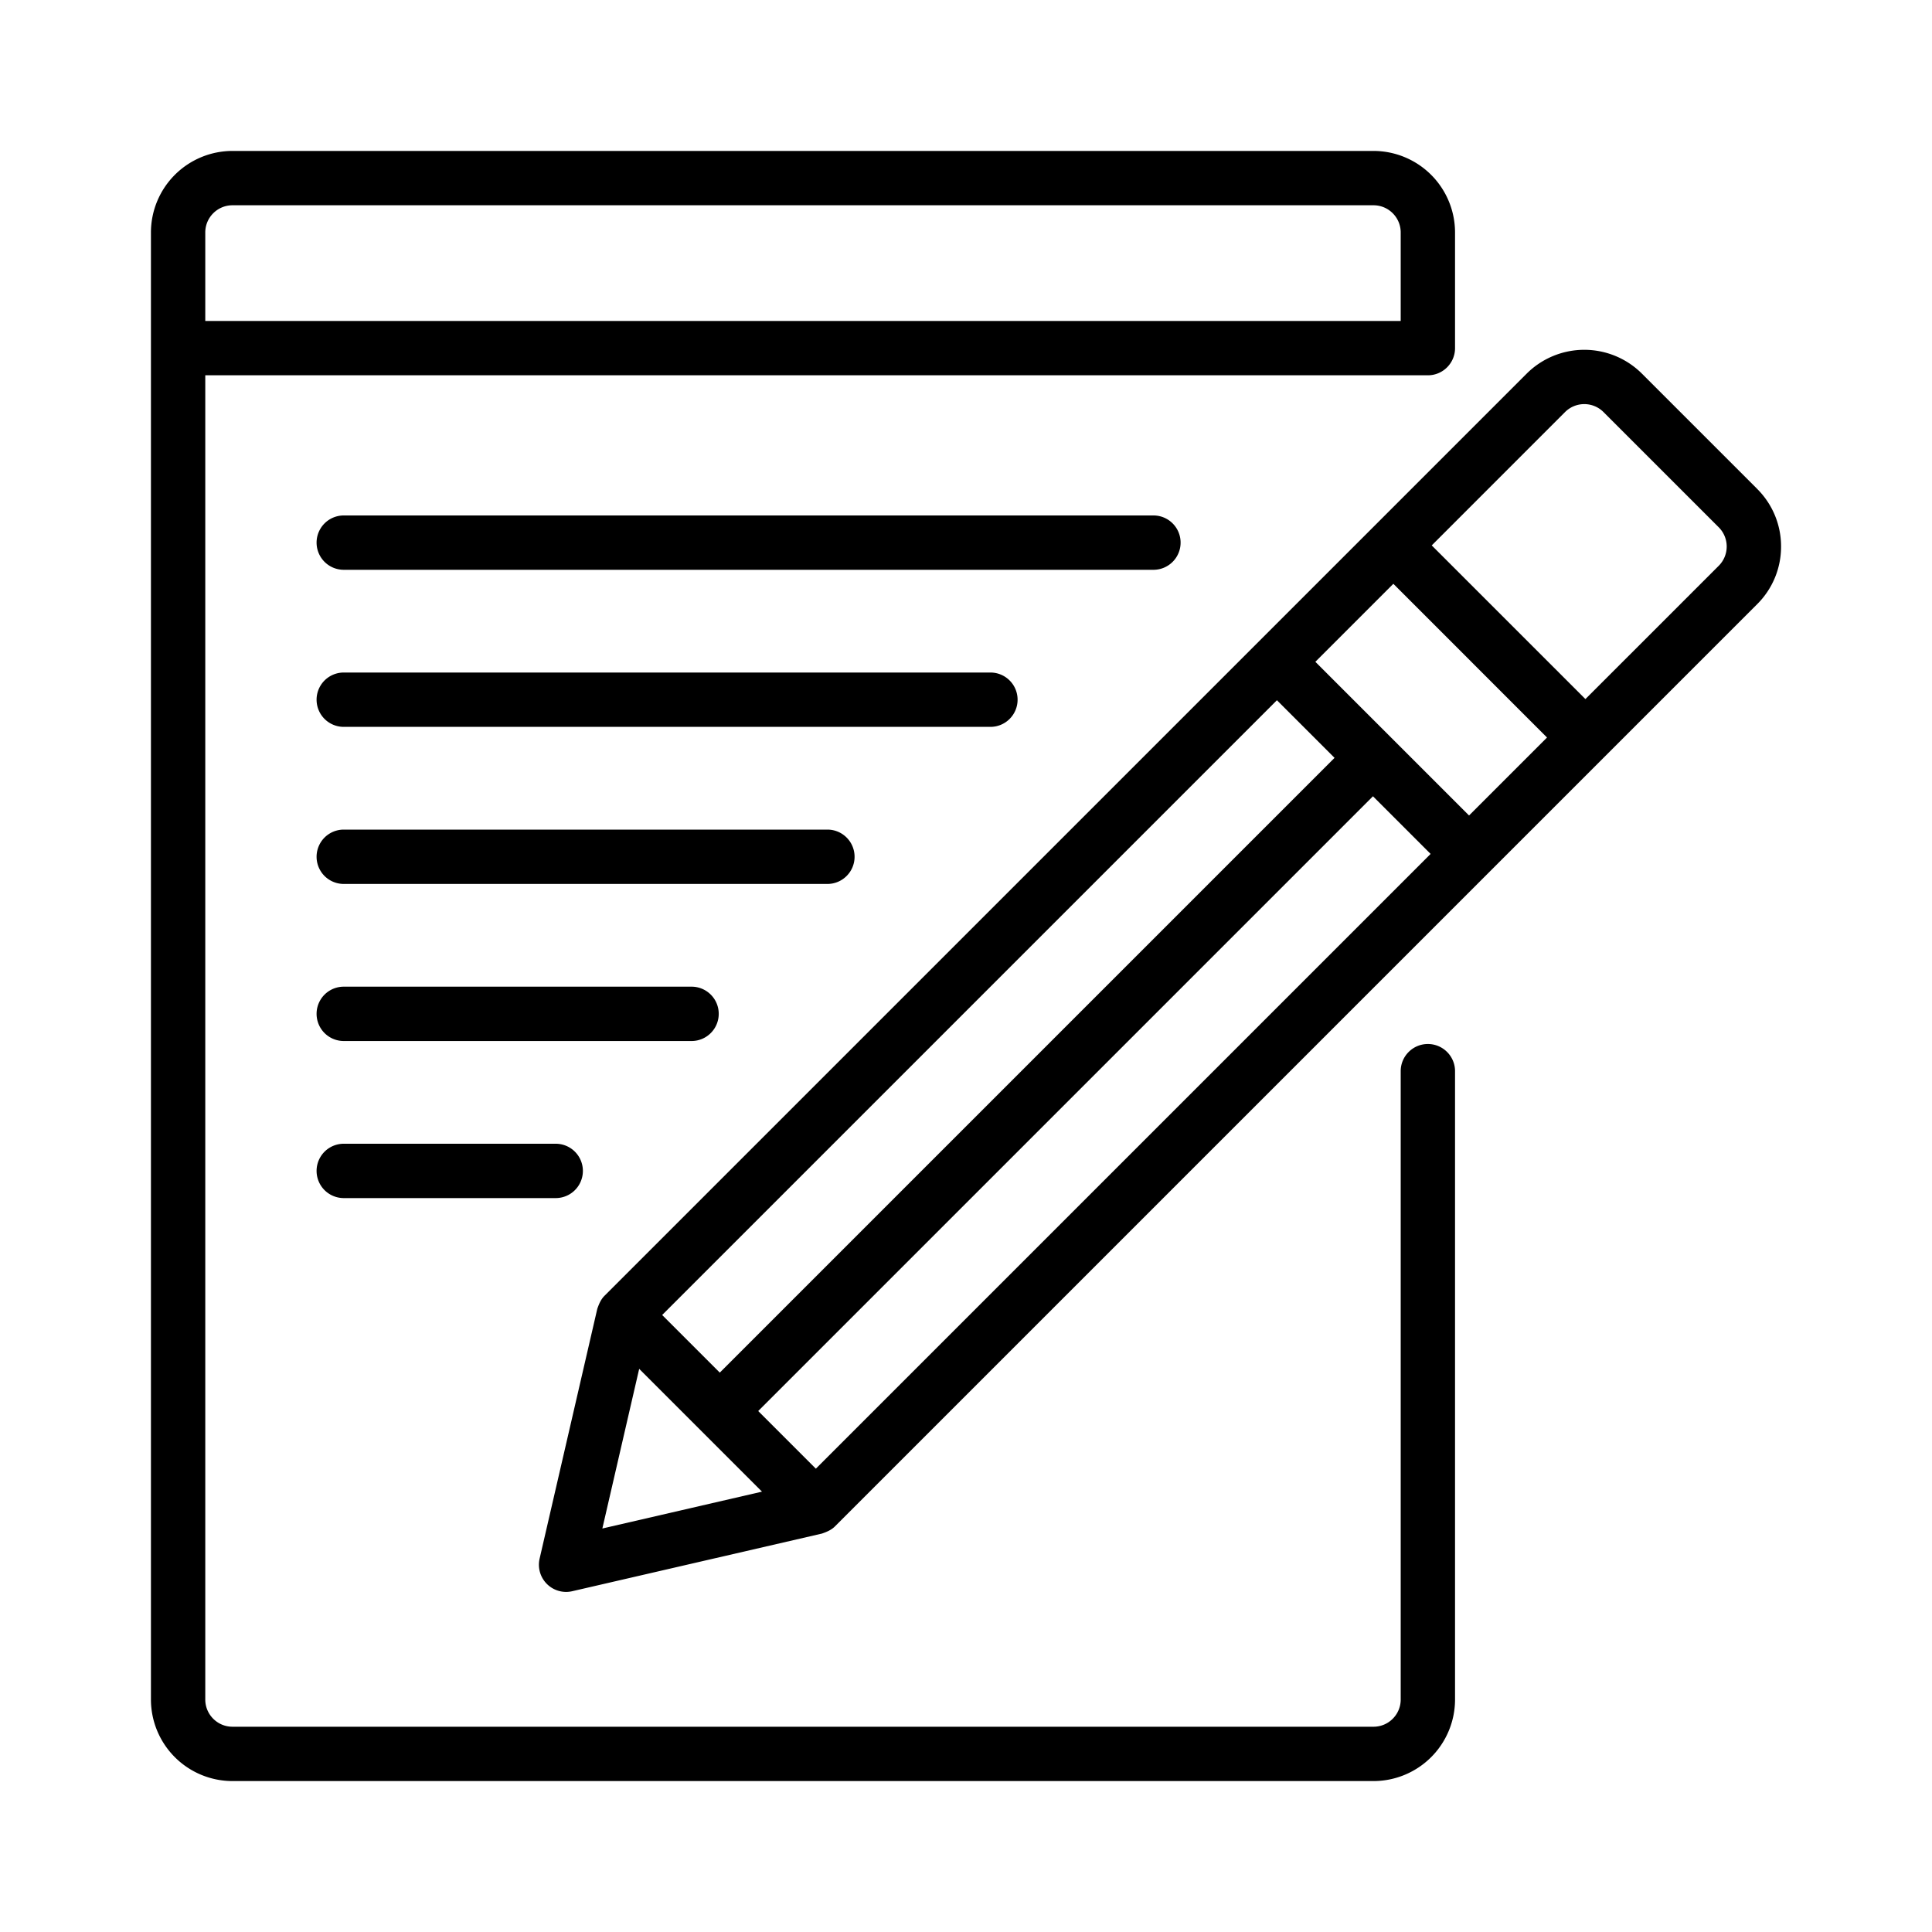
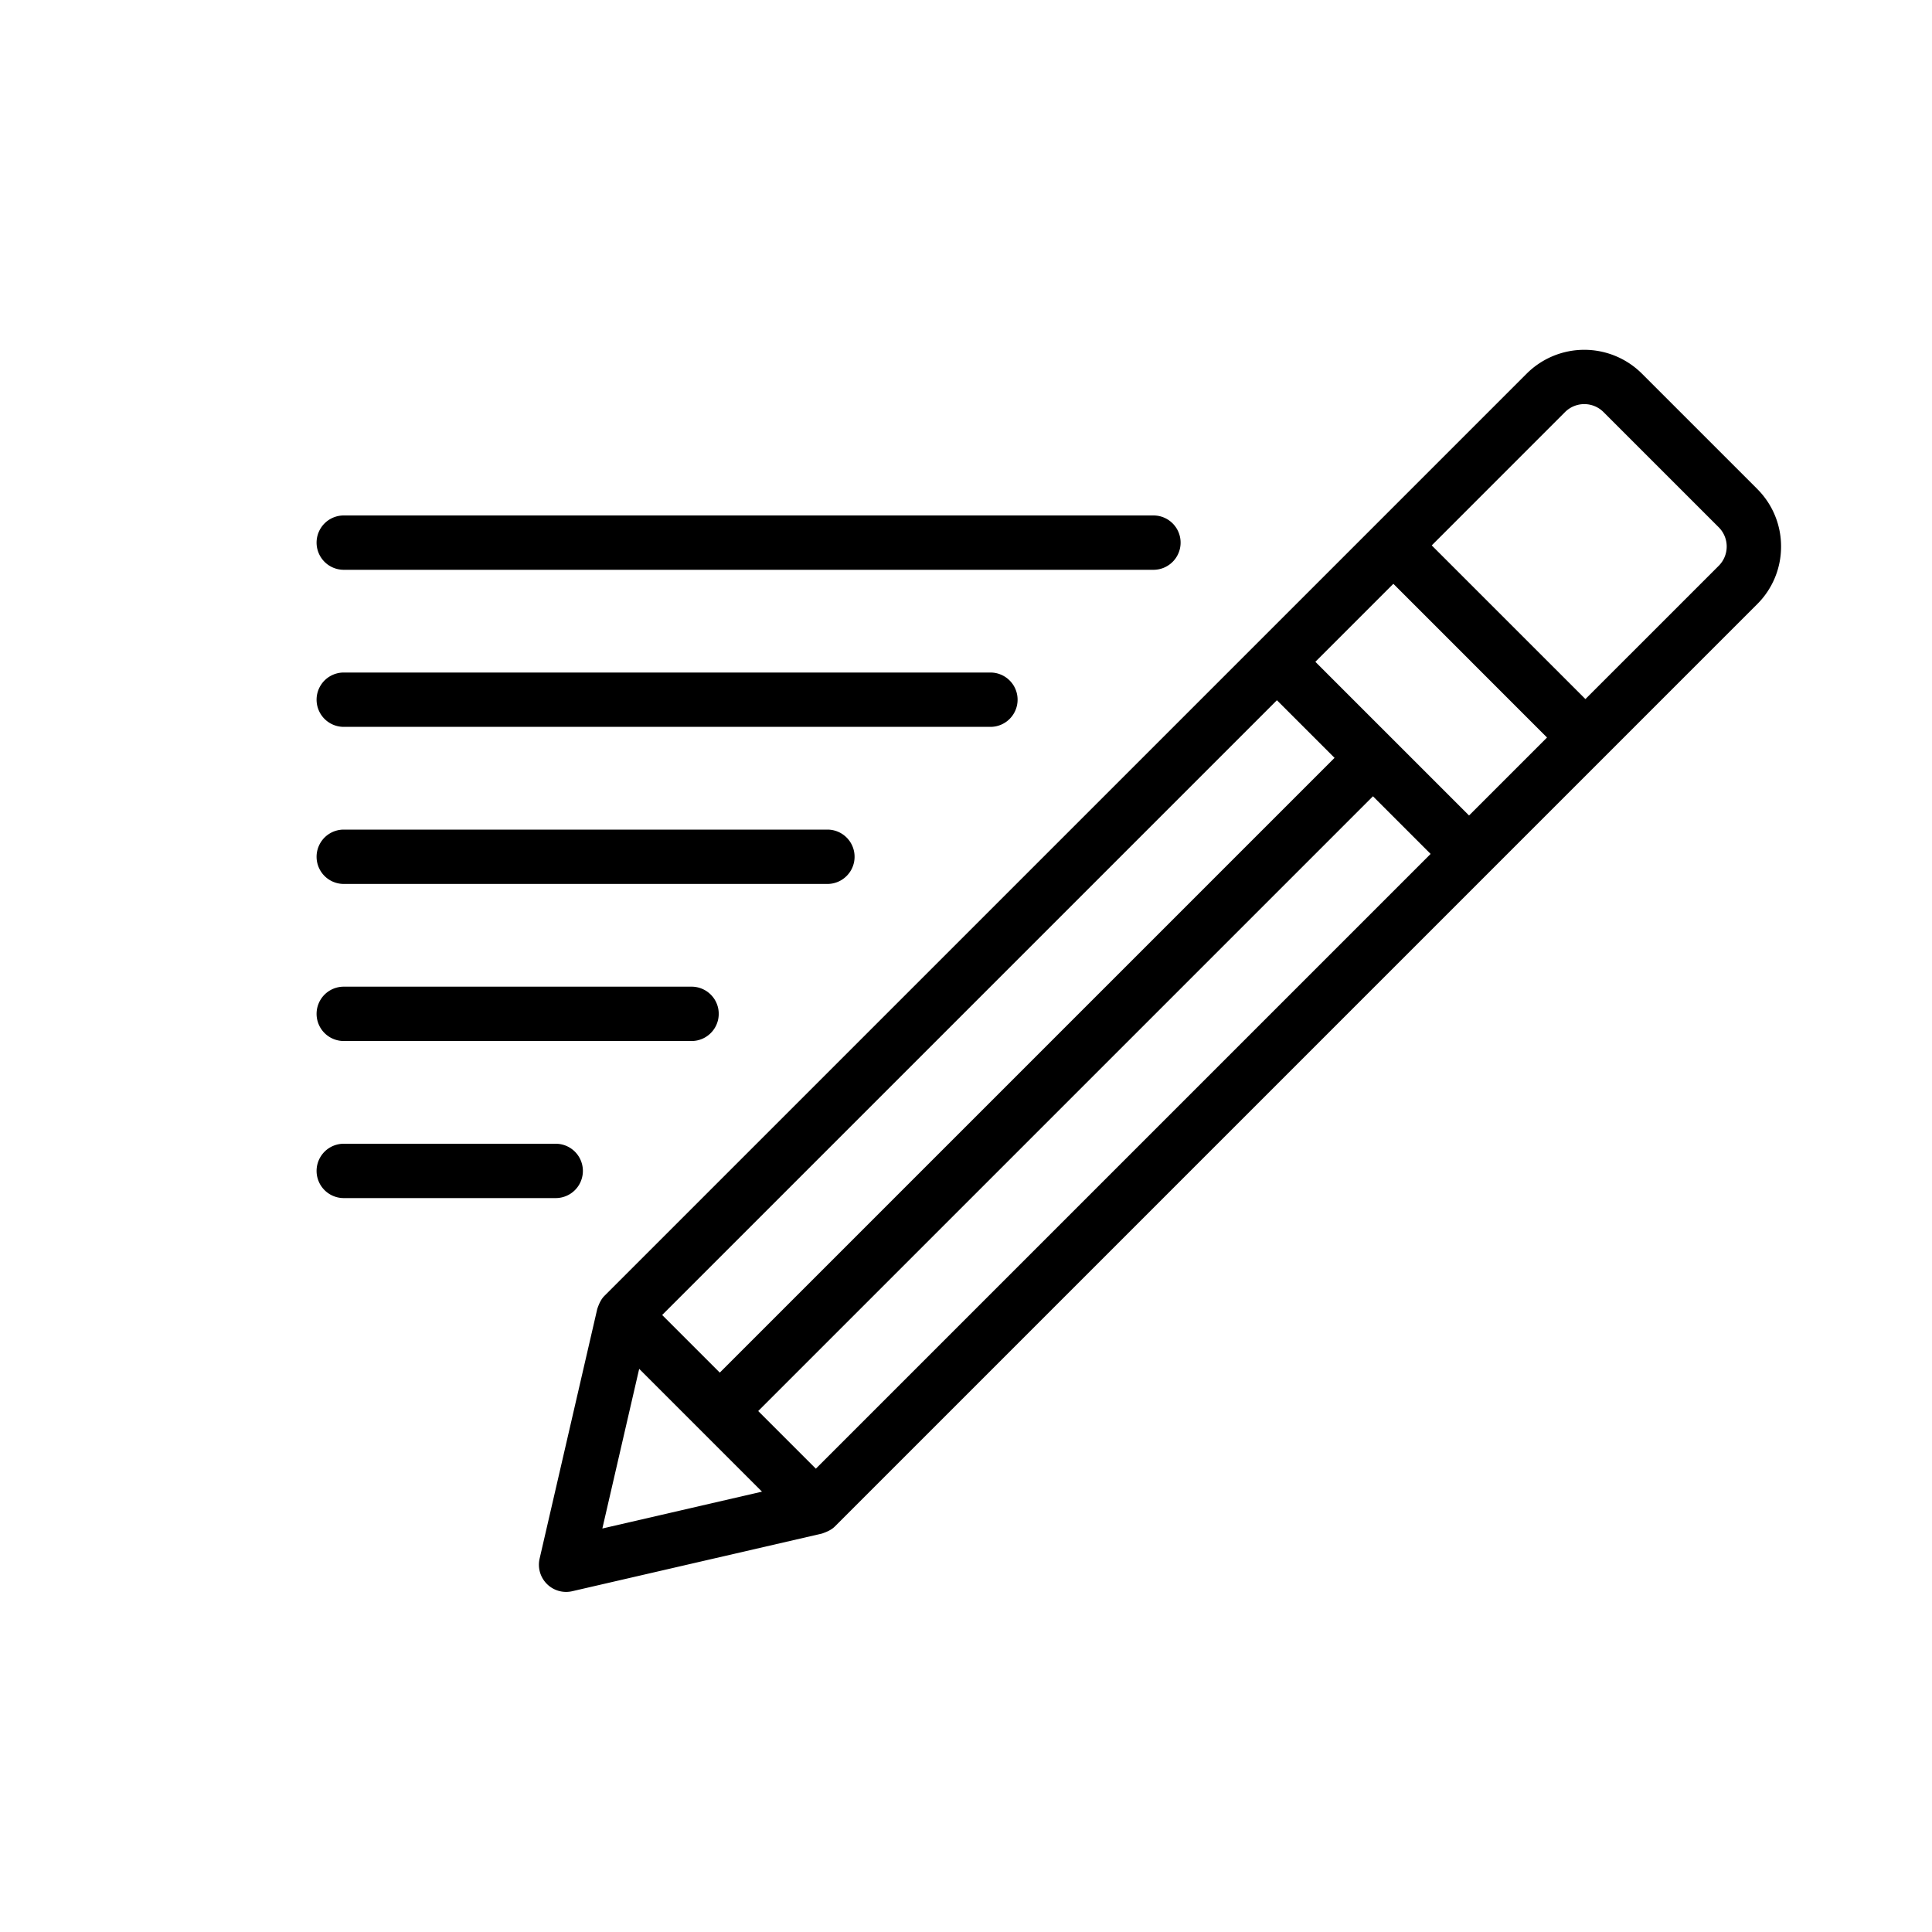
<svg xmlns="http://www.w3.org/2000/svg" width="80" height="80" fill="none">
-   <path d="M59.125 43.23c-.621 0-1.125.504-1.125 1.125v26.02c0 .62-.505 1.125-1.125 1.125H9.625c-.62 0-1.125-.505-1.125-1.125V15.54h50.625c.621 0 1.125-.504 1.125-1.125v-4.79a3.379 3.379 0 00-3.375-3.375H9.625A3.379 3.379 0 006.25 9.625v60.75a3.379 3.379 0 003.375 3.375h47.25a3.379 3.379 0 003.375-3.375v-26.02c0-.621-.504-1.125-1.125-1.125zM9.625 8.5h47.25c.62 0 1.125.505 1.125 1.125v3.665H8.5V9.625c0-.62.505-1.125 1.125-1.125z" fill="#000" />
  <path d="M72.762 20.244l-4.773-4.772a3.378 3.378 0 00-4.773 0L25.032 53.655c-.15.148-.233.347-.3.542L22.344 64.54a1.126 1.126 0 001.35 1.349l10.341-2.387c.196-.068.394-.15.542-.301l38.184-38.184a3.351 3.351 0 00.989-2.386 3.35 3.35 0 00-.99-2.387zm-38.98 40.57l-2.386-2.386 25.456-25.456 2.387 2.387-25.456 25.456zm-3.977-3.977l-2.386-2.386 25.456-25.456 2.386 2.386-25.456 25.456zm-3.338-.156l5.085 5.085-6.61 1.526 1.525-6.61zM60.83 33.768l-6.364-6.364 3.23-3.23 6.363 6.365-3.23 3.23zm10.34-10.341l-5.521 5.52-6.364-6.363 5.521-5.522a1.127 1.127 0 011.591 0l4.773 4.773a1.127 1.127 0 010 1.592zm-22.284-.958c0-.622-.503-1.125-1.125-1.125H14.234a1.125 1.125 0 000 2.25h33.527c.622 0 1.125-.504 1.125-1.125zm-6.75 6.504c0-.622-.503-1.125-1.125-1.125H14.234a1.125 1.125 0 000 2.25h26.777c.622 0 1.125-.504 1.125-1.125zm-6.75 6.504c0-.622-.503-1.125-1.125-1.125H14.234a1.125 1.125 0 000 2.25h20.027c.622 0 1.125-.504 1.125-1.125zm-5.625 6.503c0-.62-.503-1.124-1.125-1.124H14.234a1.125 1.125 0 000 2.25h14.402c.622 0 1.125-.504 1.125-1.126zm-15.527 5.38a1.125 1.125 0 000 2.25h8.777a1.125 1.125 0 000-2.25h-8.777z" fill="#000" />
</svg>